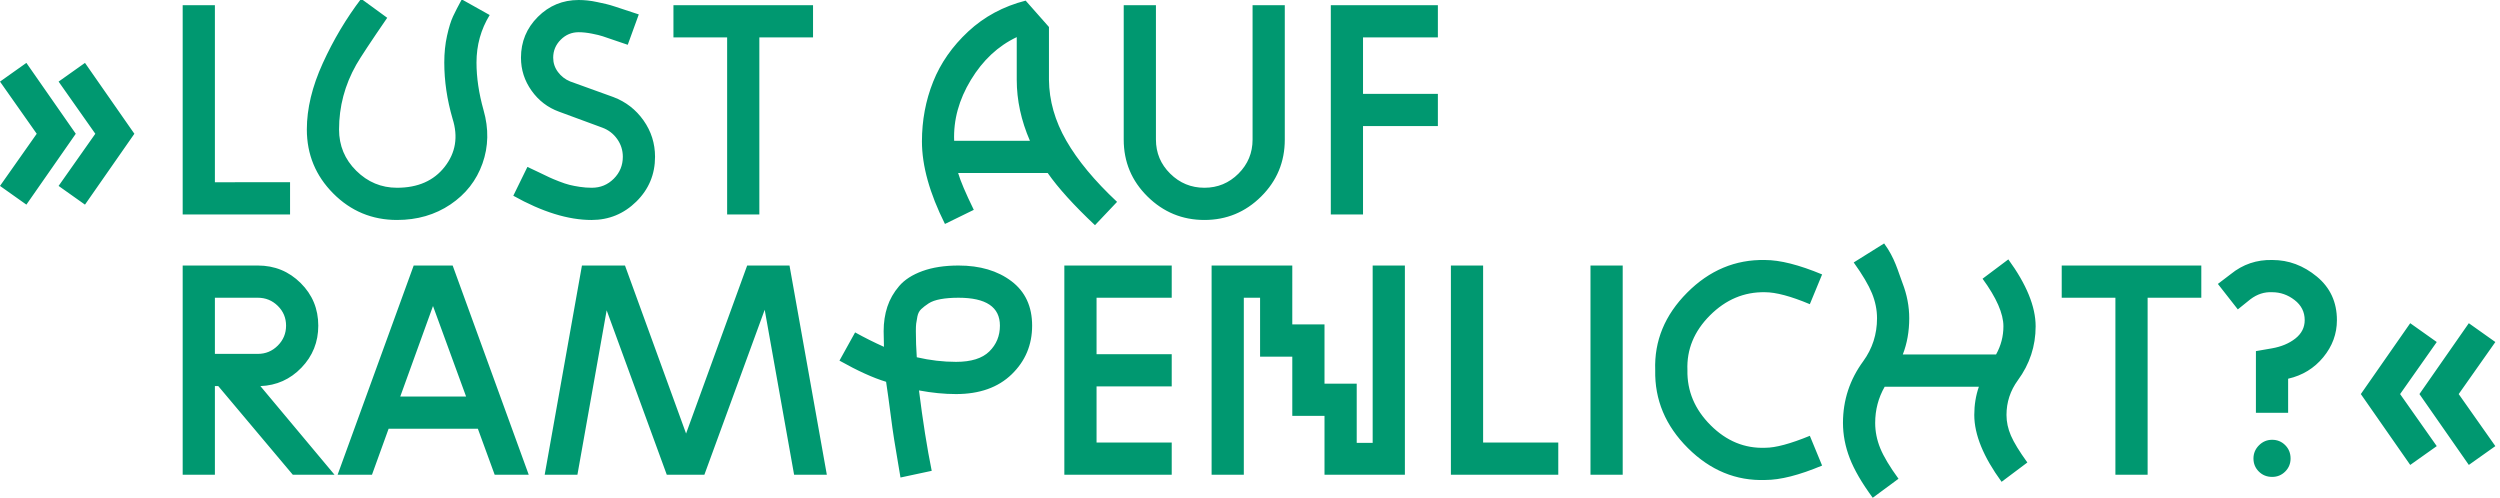
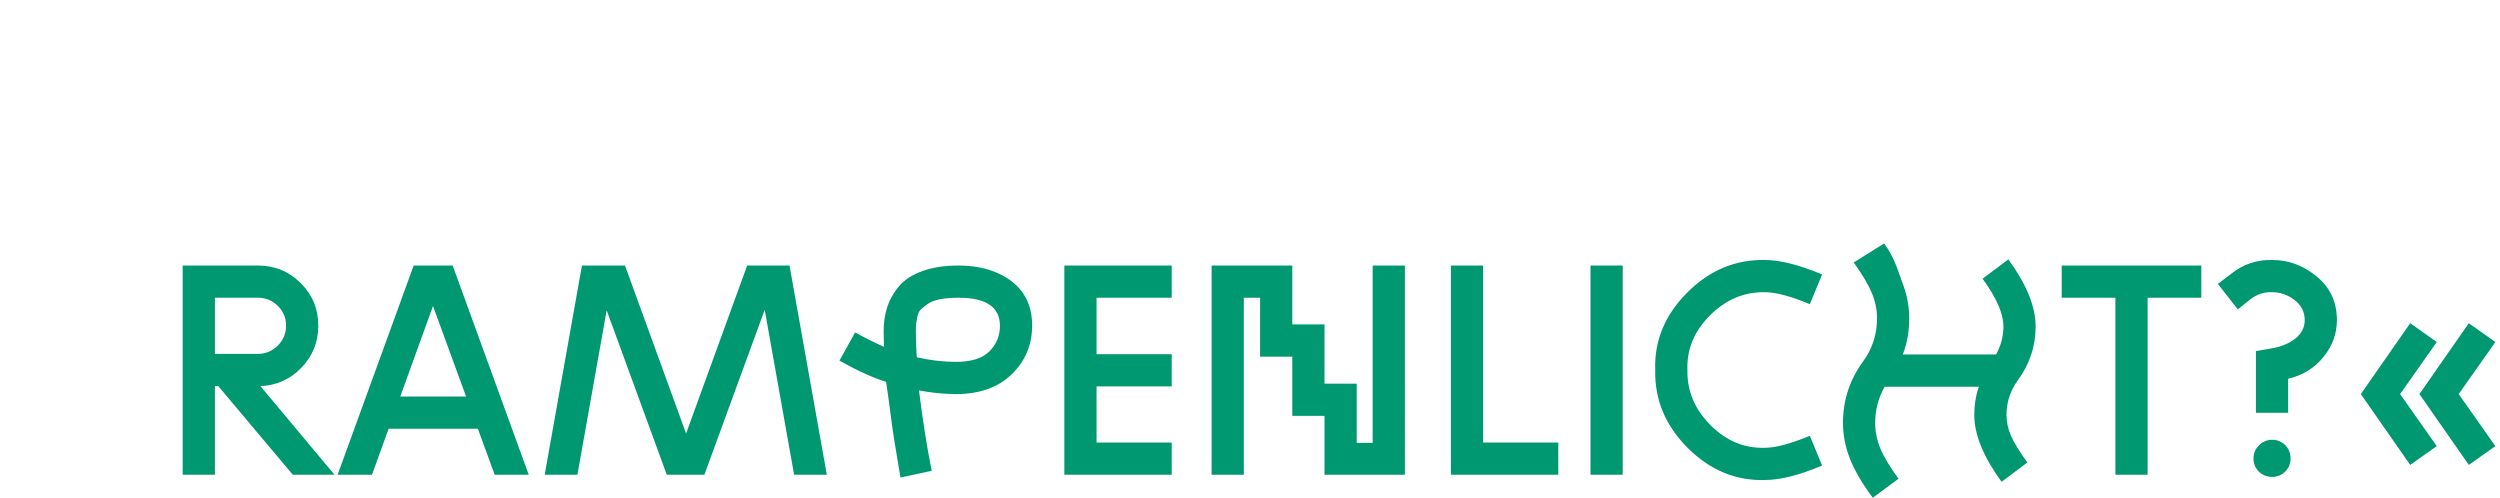
<svg xmlns="http://www.w3.org/2000/svg" version="1.1" id="Ebene_1" x="0px" y="0px" width="537.823px" height="107.084px" viewBox="0 0 537.823 107.084" enable-background="new 0 0 537.823 107.084" xml:space="preserve">
  <g>
    <path fill="#009870" d="M524.217,73.578l-7.885,11.198l7.885,11.197l-5.705,4.047l-10.627-15.245L518.51,69.53L524.217,73.578z    M536.823,73.578l-7.886,11.198l7.886,11.197l-5.705,4.047l-10.627-15.245l10.625-15.245L536.823,73.578z M485.312,78.44v10.361   h6.931v-7.326c3.079-0.702,5.599-2.243,7.558-4.619c1.957-2.376,2.937-5.038,2.937-7.986c0-3.871-1.442-6.996-4.323-9.372   c-2.883-2.376-6.062-3.564-9.537-3.564c-3.389-0.088-6.381,0.925-8.976,3.036l-2.772,2.112l4.29,5.478l2.706-2.178   c1.452-1.099,3.014-1.605,4.686-1.518c1.76,0,3.367,0.561,4.818,1.683c1.452,1.122,2.178,2.564,2.178,4.323   c0,1.584-0.672,2.904-2.013,3.96c-1.343,1.056-3.026,1.76-5.049,2.112l-3.433,0.594V78.44z M484.785,98.636   c0,1.101,0.384,2.036,1.155,2.806c0.769,0.769,1.726,1.154,2.87,1.154c1.1,0,2.035-0.386,2.806-1.154   c0.769-0.77,1.155-1.705,1.155-2.806c0-1.144-0.387-2.101-1.155-2.871c-0.771-0.769-1.706-1.154-2.806-1.154   c-1.101,0-2.045,0.396-2.838,1.188C485.182,96.59,484.785,97.537,484.785,98.636 M473.565,57.122h-30.03v6.93h11.55v38.082h6.931   V64.052h11.55V57.122z M409.281,60.884c-0.969-2.508-1.618-5.346-3.95-8.514l-6.544,4.092c1.893,2.64,3.201,4.851,3.928,6.633   c0.726,1.782,1.088,3.575,1.088,5.379c0,3.433-0.99,6.513-2.97,9.24c-2.903,3.96-4.356,8.382-4.356,13.267   c0,2.552,0.484,5.081,1.453,7.59c0.967,2.508,2.617,5.346,4.949,8.514l5.545-4.092c-1.893-2.597-3.201-4.785-3.928-6.567   s-1.089-3.597-1.089-5.444c0-2.815,0.683-5.412,2.046-7.788h20.262c-0.66,1.892-0.99,3.917-0.99,6.071   c0,4.225,1.959,9.021,5.875,14.389l5.543-4.158c-1.715-2.376-2.894-4.3-3.53-5.775c-0.638-1.474-0.957-2.959-0.957-4.455   c0-2.728,0.813-5.214,2.442-7.458c2.551-3.475,3.828-7.348,3.828-11.615c0-4.225-1.959-9.02-5.875-14.389l-5.543,4.158   c2.991,4.092,4.487,7.502,4.487,10.23c0,2.155-0.528,4.181-1.584,6.071h-20.063c0.924-2.376,1.386-4.972,1.386-7.788   C410.733,65.923,410.249,63.392,409.281,60.884 M362.949,62.963c4.796-4.818,10.384-7.161,16.764-7.029   c3.212,0,7.304,1.034,12.276,3.103l-2.64,6.401c-4.092-1.716-7.305-2.573-9.636-2.573c-4.488-0.088-8.437,1.573-11.847,4.982   c-3.41,3.41-5.027,7.337-4.851,11.781c-0.088,4.488,1.573,8.438,4.983,11.847c3.41,3.41,7.337,5.027,11.781,4.852   c2.199,0,5.39-0.858,9.57-2.574l2.64,6.402c-4.929,2.067-8.998,3.102-12.21,3.102c-6.292,0.22-11.847-2.068-16.665-6.864   c-4.818-4.795-7.161-10.384-7.029-16.764C355.865,73.336,358.153,67.781,362.949,62.963 M342.16,102.134h6.93V57.122h-6.93V102.134   z M319.061,57.122h-6.93v45.012h23.1v-6.93h-16.17V57.122z M295.301,95.27h-3.432V82.532h-6.93V69.794h-6.93V57.122h-17.358v45.012   h6.93V64.052h3.498v12.672h6.93v12.738h6.93v12.672h17.292V57.122h-6.93V95.27z M252.071,83.126v-6.93h-16.17V64.052h16.17v-6.93   h-23.1v45.012h23.1v-6.93h-16.17V83.126H252.071z M193.183,99.524c-0.325-1.919-0.601-3.573-0.825-4.965   c-0.224-1.39-0.489-3.275-0.795-5.657c-0.305-2.383-0.617-4.639-0.937-6.767c-2.772-0.835-6.116-2.353-10.032-4.554l3.366-6.072   c2.068,1.146,4.135,2.178,6.204,3.103c0-0.396-0.011-0.968-0.033-1.717c-0.023-0.747-0.033-1.297-0.033-1.649   c0-1.891,0.264-3.64,0.792-5.247c0.528-1.606,1.375-3.091,2.541-4.455c1.165-1.363,2.838-2.442,5.016-3.234   c2.178-0.792,4.762-1.188,7.755-1.188c4.62,0,8.415,1.122,11.385,3.366c2.97,2.244,4.455,5.435,4.455,9.569   c0,4.137-1.463,7.623-4.389,10.461c-2.927,2.839-6.92,4.258-11.979,4.258c-2.525,0-5.182-0.262-7.972-0.783   c0.825,6.602,1.738,12.368,2.738,17.297l-6.718,1.438C193.689,102.51,193.509,101.443,193.183,99.524 M212.835,75.602   c1.518-1.494,2.277-3.343,2.277-5.544c0-4.003-2.97-6.006-8.91-6.006c-1.452,0-2.729,0.1-3.828,0.297   c-1.1,0.198-1.97,0.507-2.607,0.925c-0.638,0.419-1.166,0.824-1.584,1.221c-0.419,0.396-0.693,0.924-0.825,1.584   c-0.132,0.66-0.221,1.178-0.264,1.551c-0.044,0.374-0.066,0.914-0.066,1.617c0,1.848,0.066,3.719,0.198,5.61   c2.86,0.659,5.676,0.989,8.448,0.989C208.93,77.846,211.317,77.098,212.835,75.602 M160.738,57.122l-13.142,36.143l-13.142-36.143   h-9.261l-8.015,45.012h7.041l6.292-35.38l12.935,35.38h8.086l12.978-35.493l6.326,35.493h7.041l-8.031-45.012H160.738z    M93.151,65.832l7.119,19.472H86.109L93.151,65.832z M88.996,57.122l-16.367,45.012h7.392l3.581-9.899h19.201l3.618,9.899h7.326   L97.38,57.122H88.996z M46.23,64.052h9.24c1.671,0,3.102,0.584,4.29,1.749c1.188,1.166,1.782,2.585,1.782,4.257   c0,1.674-0.594,3.103-1.782,4.29c-1.188,1.188-2.619,1.782-4.29,1.782h-9.24V64.052z M64.848,79.1   c2.415-2.508,3.624-5.521,3.624-9.042c0-3.606-1.266-6.666-3.795-9.174c-2.531-2.508-5.6-3.762-9.207-3.762H39.3v45.012h6.93V83.06   h0.726l16.038,19.074h8.976L56.018,83.06C59.489,82.928,62.432,81.608,64.848,79.1" />
-     <path fill="#009870" d="M309.329,20.196h-16.104V8.052h16.104v-6.93h-23.034v45.012h6.93V27.126h16.104V20.196z M266.429,37.356   c-2.024,2.023-4.466,3.035-7.326,3.035s-5.313-1.012-7.359-3.035s-3.069-4.466-3.069-7.326V1.122h-6.93V30.03   c0,4.796,1.705,8.877,5.115,12.243c3.41,3.365,7.491,5.049,12.243,5.049s8.822-1.684,12.21-5.049   c3.388-3.366,5.082-7.447,5.082-12.243V1.122h-6.93V30.03C269.465,32.891,268.453,35.333,266.429,37.356 M225.661,17.16   c0.044,4.488,1.287,8.854,3.729,13.101c2.442,4.247,6.083,8.637,10.923,13.167l-4.752,5.017c-4.532-4.268-7.92-8.009-10.164-11.221   h-19.272c0.484,1.674,1.606,4.313,3.366,7.92l-6.204,3.036c-3.3-6.6-4.95-12.517-4.95-17.754c0-4.531,0.803-8.811,2.409-12.837   s4.125-7.633,7.557-10.824c3.432-3.189,7.546-5.4,12.342-6.633l5.016,5.676V17.16z M221.569,30.294   c-1.892-4.356-2.838-8.734-2.838-13.134V7.986c-4.004,1.892-7.293,4.961-9.867,9.207c-2.574,4.247-3.773,8.612-3.597,13.101   H221.569z M174.908,1.122h-30.03v6.93h11.55v38.082h6.93V8.052h11.55V1.122z M138.448,25.914c-1.648-2.339-3.81-4.016-6.49-5.032   l-9.308-3.363c-1.06-0.436-1.932-1.112-2.617-2.03c-0.685-0.917-1.026-1.944-1.026-3.08c0-1.495,0.538-2.782,1.616-3.861   c1.077-1.078,2.363-1.617,3.858-1.617c0.878,0,1.835,0.104,2.869,0.308c1.033,0.204,1.8,0.392,2.303,0.562   c0.501,0.172,1.461,0.497,2.879,0.98c1.417,0.482,2.255,0.768,2.513,0.855l2.376-6.534c-0.132-0.043-0.636-0.209-1.513-0.498   c-0.876-0.288-1.483-0.487-1.818-0.599c-0.336-0.111-0.912-0.3-1.728-0.569c-0.817-0.27-1.478-0.461-1.983-0.575   c-0.506-0.114-1.131-0.252-1.877-0.412c-0.747-0.161-1.449-0.276-2.107-0.346C125.736,0.035,125.1,0,124.485,0   c-3.432,0-6.359,1.211-8.778,3.63c-2.42,2.42-3.63,5.346-3.63,8.778c0,2.597,0.759,4.961,2.277,7.095   c1.518,2.135,3.487,3.641,5.907,4.521l9.306,3.432c1.32,0.485,2.386,1.298,3.201,2.442c0.814,1.145,1.221,2.42,1.221,3.827   c0,1.849-0.65,3.423-1.947,4.72c-1.298,1.298-2.871,1.946-4.719,1.946c-0.881,0-1.749-0.065-2.607-0.197   c-0.858-0.133-1.595-0.274-2.211-0.43c-0.617-0.153-1.376-0.405-2.277-0.759c-0.902-0.352-1.584-0.637-2.046-0.857   s-1.244-0.595-2.343-1.122c-1.1-0.528-1.892-0.901-2.376-1.122l-3.036,6.204c6.204,3.476,11.814,5.214,16.83,5.214   c3.739,0,6.952-1.32,9.636-3.96c2.683-2.641,4.026-5.852,4.026-9.637C140.919,30.857,140.095,28.253,138.448,25.914 M69.441,13.596   c2.287-5.016,5.038-9.636,8.25-13.859l5.61,4.092c-3.564,5.191-5.786,8.558-6.666,10.098c-2.465,4.356-3.696,8.999-3.696,13.926   c0,3.477,1.231,6.436,3.696,8.877c2.464,2.442,5.389,3.663,8.778,3.663c4.488,0,7.909-1.507,10.263-4.521   c2.353-3.013,2.914-6.457,1.683-10.329c-1.188-4.092-1.782-8.118-1.782-12.078c0-2.068,0.198-3.993,0.594-5.774   c0.396-1.782,0.825-3.169,1.287-4.158c0.462-0.99,1.089-2.211,1.881-3.663l6.006,3.366c-1.892,3.08-2.838,6.49-2.838,10.229   c0,3.212,0.505,6.623,1.518,10.23c1.144,4.004,1.066,7.832-0.231,11.483c-1.298,3.653-3.597,6.59-6.897,8.812   c-3.3,2.221-7.128,3.333-11.484,3.333c-5.369,0-9.944-1.903-13.728-5.709c-3.785-3.806-5.676-8.393-5.676-13.762   C66.009,23.364,67.153,18.612,69.441,13.596 M46.23,1.122H39.3v45.012h23.1v-6.93H46.23V1.122z M12.606,17.556l7.9,11.221   l-7.9,11.22l5.676,4.026l10.626-15.246L18.282,13.53L12.606,17.556z M0,17.556l7.9,11.221L0,39.996l5.676,4.026l10.626-15.246   L5.676,13.53L0,17.556z" />
  </g>
</svg>